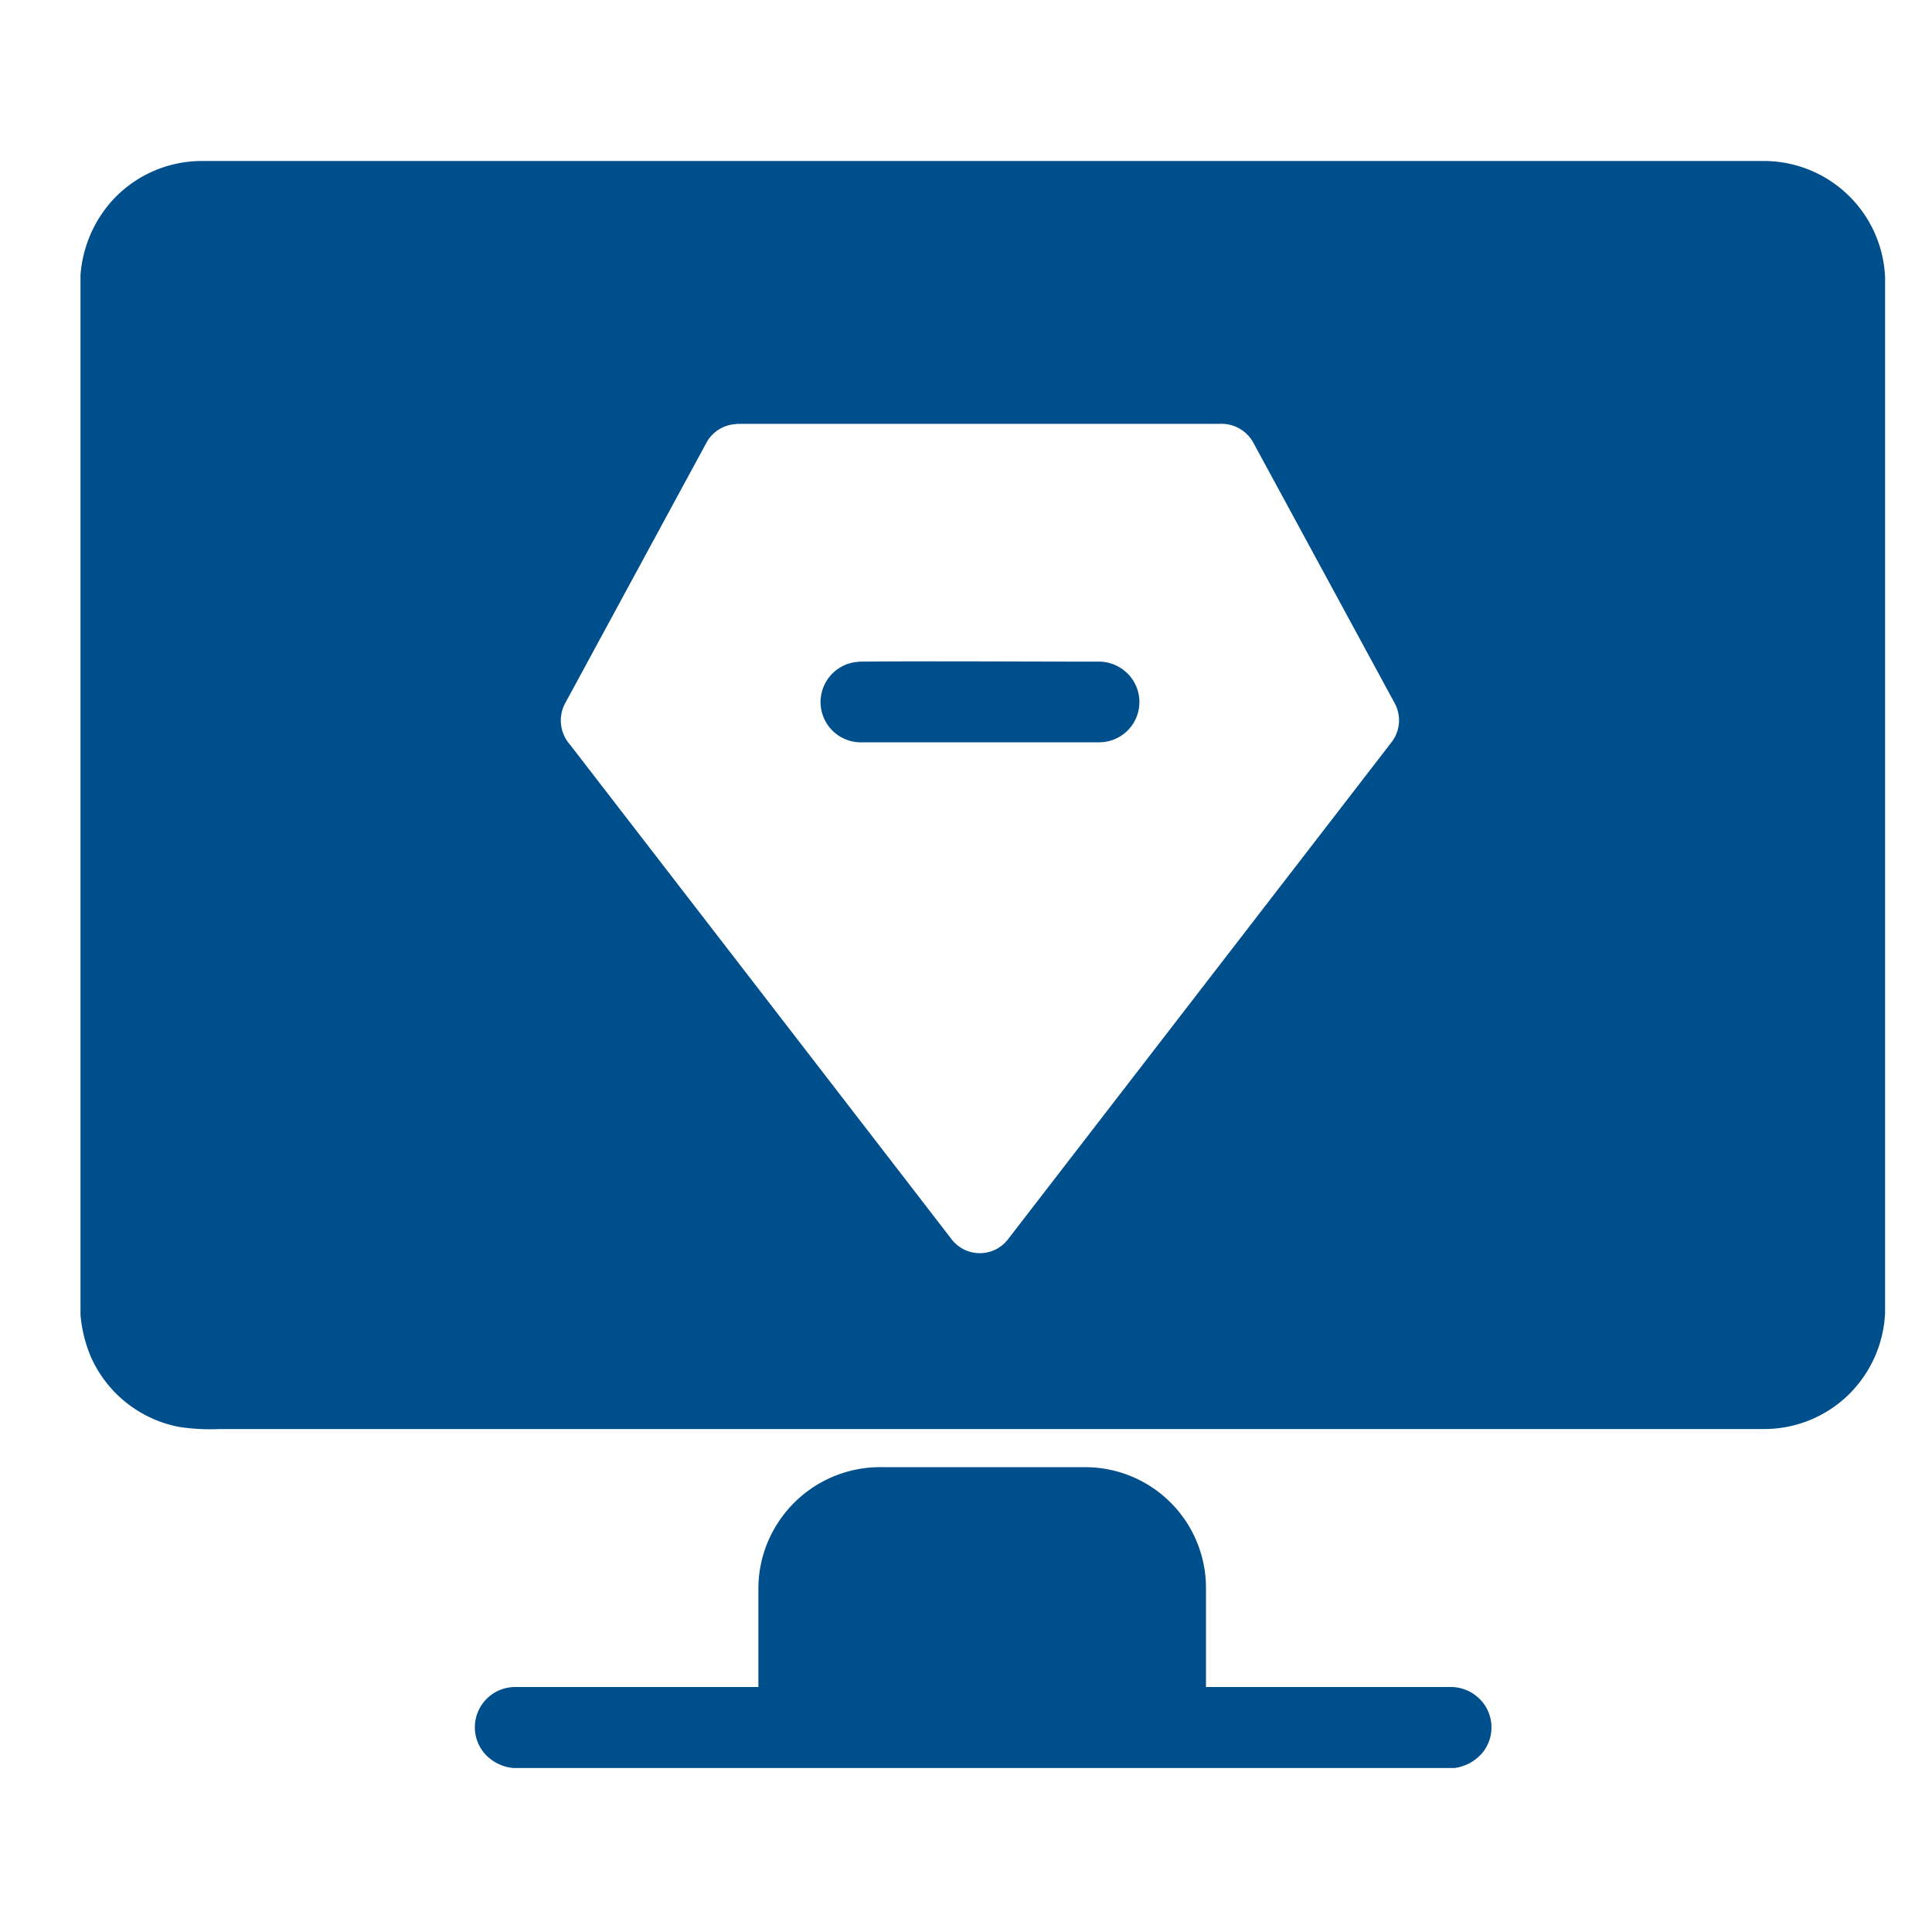
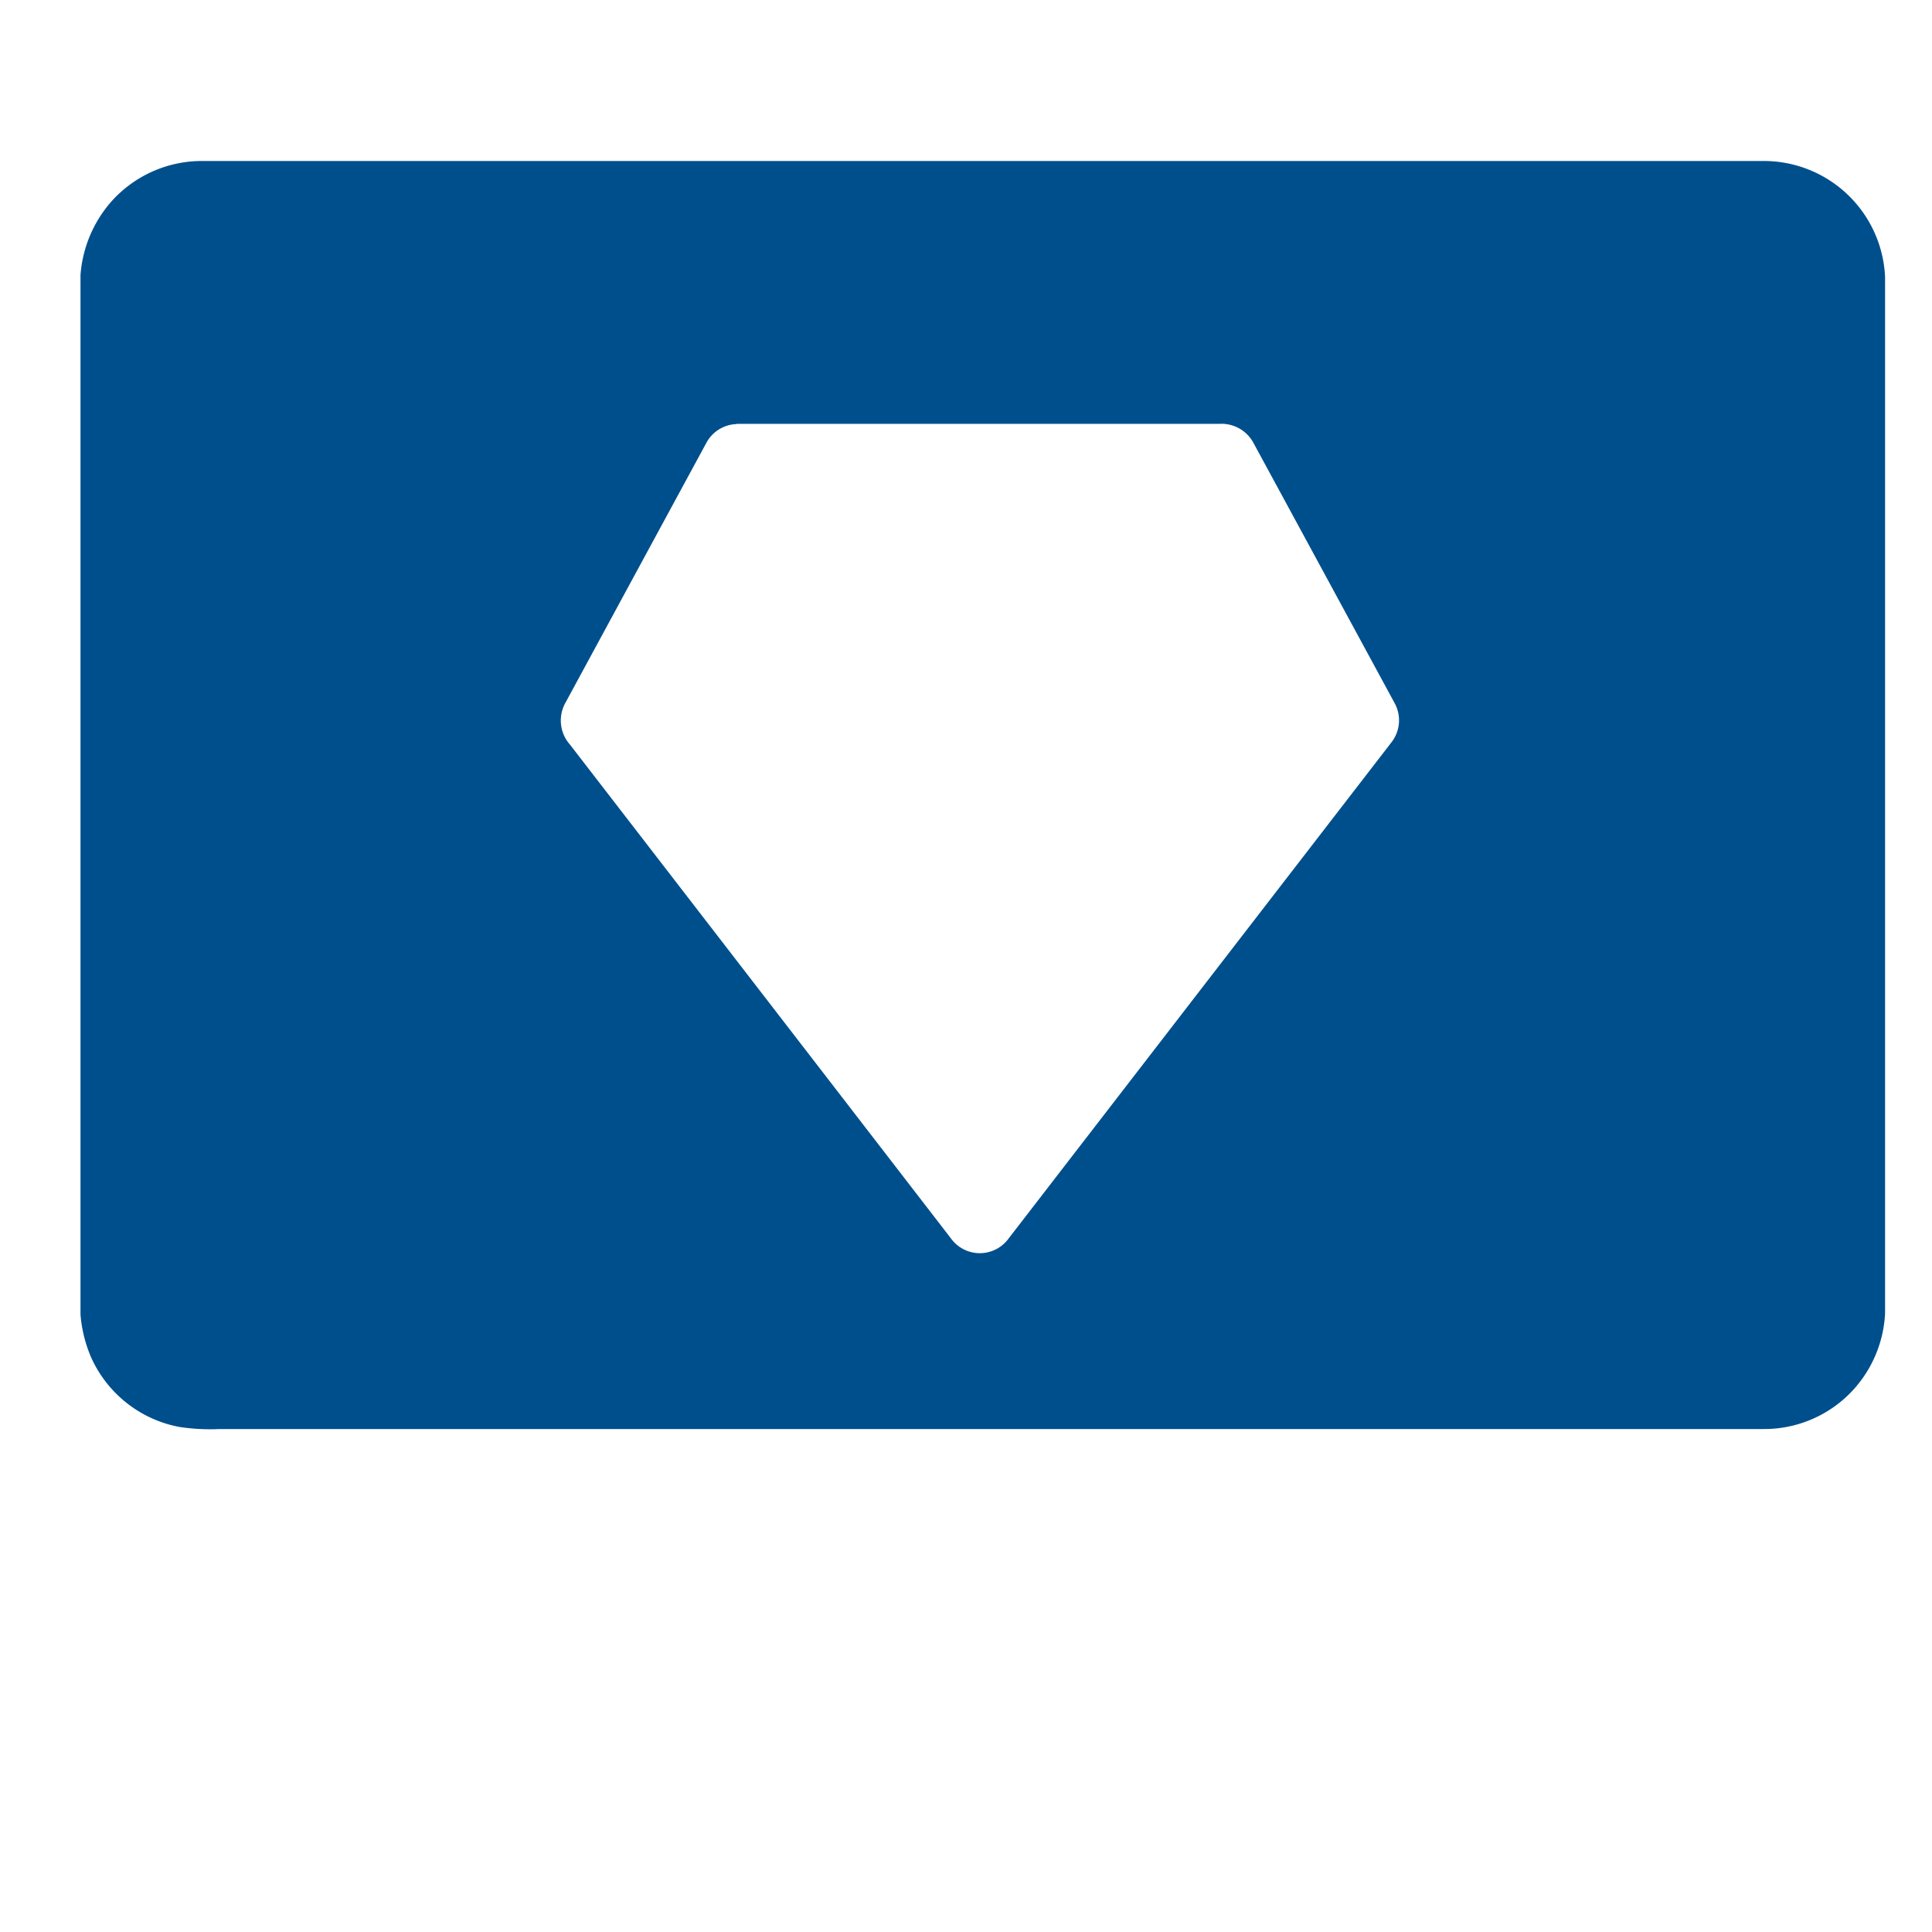
<svg xmlns="http://www.w3.org/2000/svg" width="24" height="24" viewBox="0 0 24 24">
  <g id="_5" data-name="5" transform="translate(-1131 -2938)">
    <g id="招贤纳士-招聘流程-icon-测试" transform="translate(1132 2938.806)">
      <path id="路径_553" data-name="路径 553" d="M.381,1.7a1.508,1.508,0,0,1,1.148-.506h19.36a1.508,1.508,0,0,1,1.528,1.441V15.51a1.52,1.52,0,0,1-.455,1.011,1.5,1.5,0,0,1-1.049.425H1.728a2.535,2.535,0,0,1-.5-.026,1.507,1.507,0,0,1-1.1-.873A1.7,1.7,0,0,1,0,15.525V2.611A1.556,1.556,0,0,1,.381,1.7M8.148,4.462a.443.443,0,0,0-.372.231Q6.9,6.308,6.024,7.924a.451.451,0,0,0,.055.518q2.368,3.068,4.734,6.136a.442.442,0,0,0,.717,0l4.757-6.165a.444.444,0,0,0,.04-.48q-.88-1.623-1.761-3.246a.451.451,0,0,0-.414-.228q-3,0-6,0Z" transform="translate(0 0)" fill="#004f8d" />
-       <path id="路径_554" data-name="路径 554" d="M255.993,319.578c.985-.008,1.971,0,2.956,0a.51.51,0,0,1,.415.184.5.5,0,0,1-.391.818h-2.93a.5.5,0,0,1-.05-1Zm-1,10.69a1.512,1.512,0,0,1,1.3-.683h2.5a1.5,1.5,0,0,1,1.512,1.484q0,.624,0,1.247h3.022a.509.509,0,0,1,.447.234.5.5,0,0,1-.026.572.552.552,0,0,1-.354.2H251.7a.545.545,0,0,1-.35-.173.5.5,0,0,1,.38-.833c1,0,2.01,0,3.015,0,0-.407,0-.814,0-1.222A1.5,1.5,0,0,1,254.993,330.268Z" transform="translate(-246.324 -312.165)" fill="#004f8d" />
    </g>
-     <rect id="矩形_801" data-name="矩形 801" width="24" height="24" transform="translate(1131 2938)" fill="none" />
  </g>
</svg>